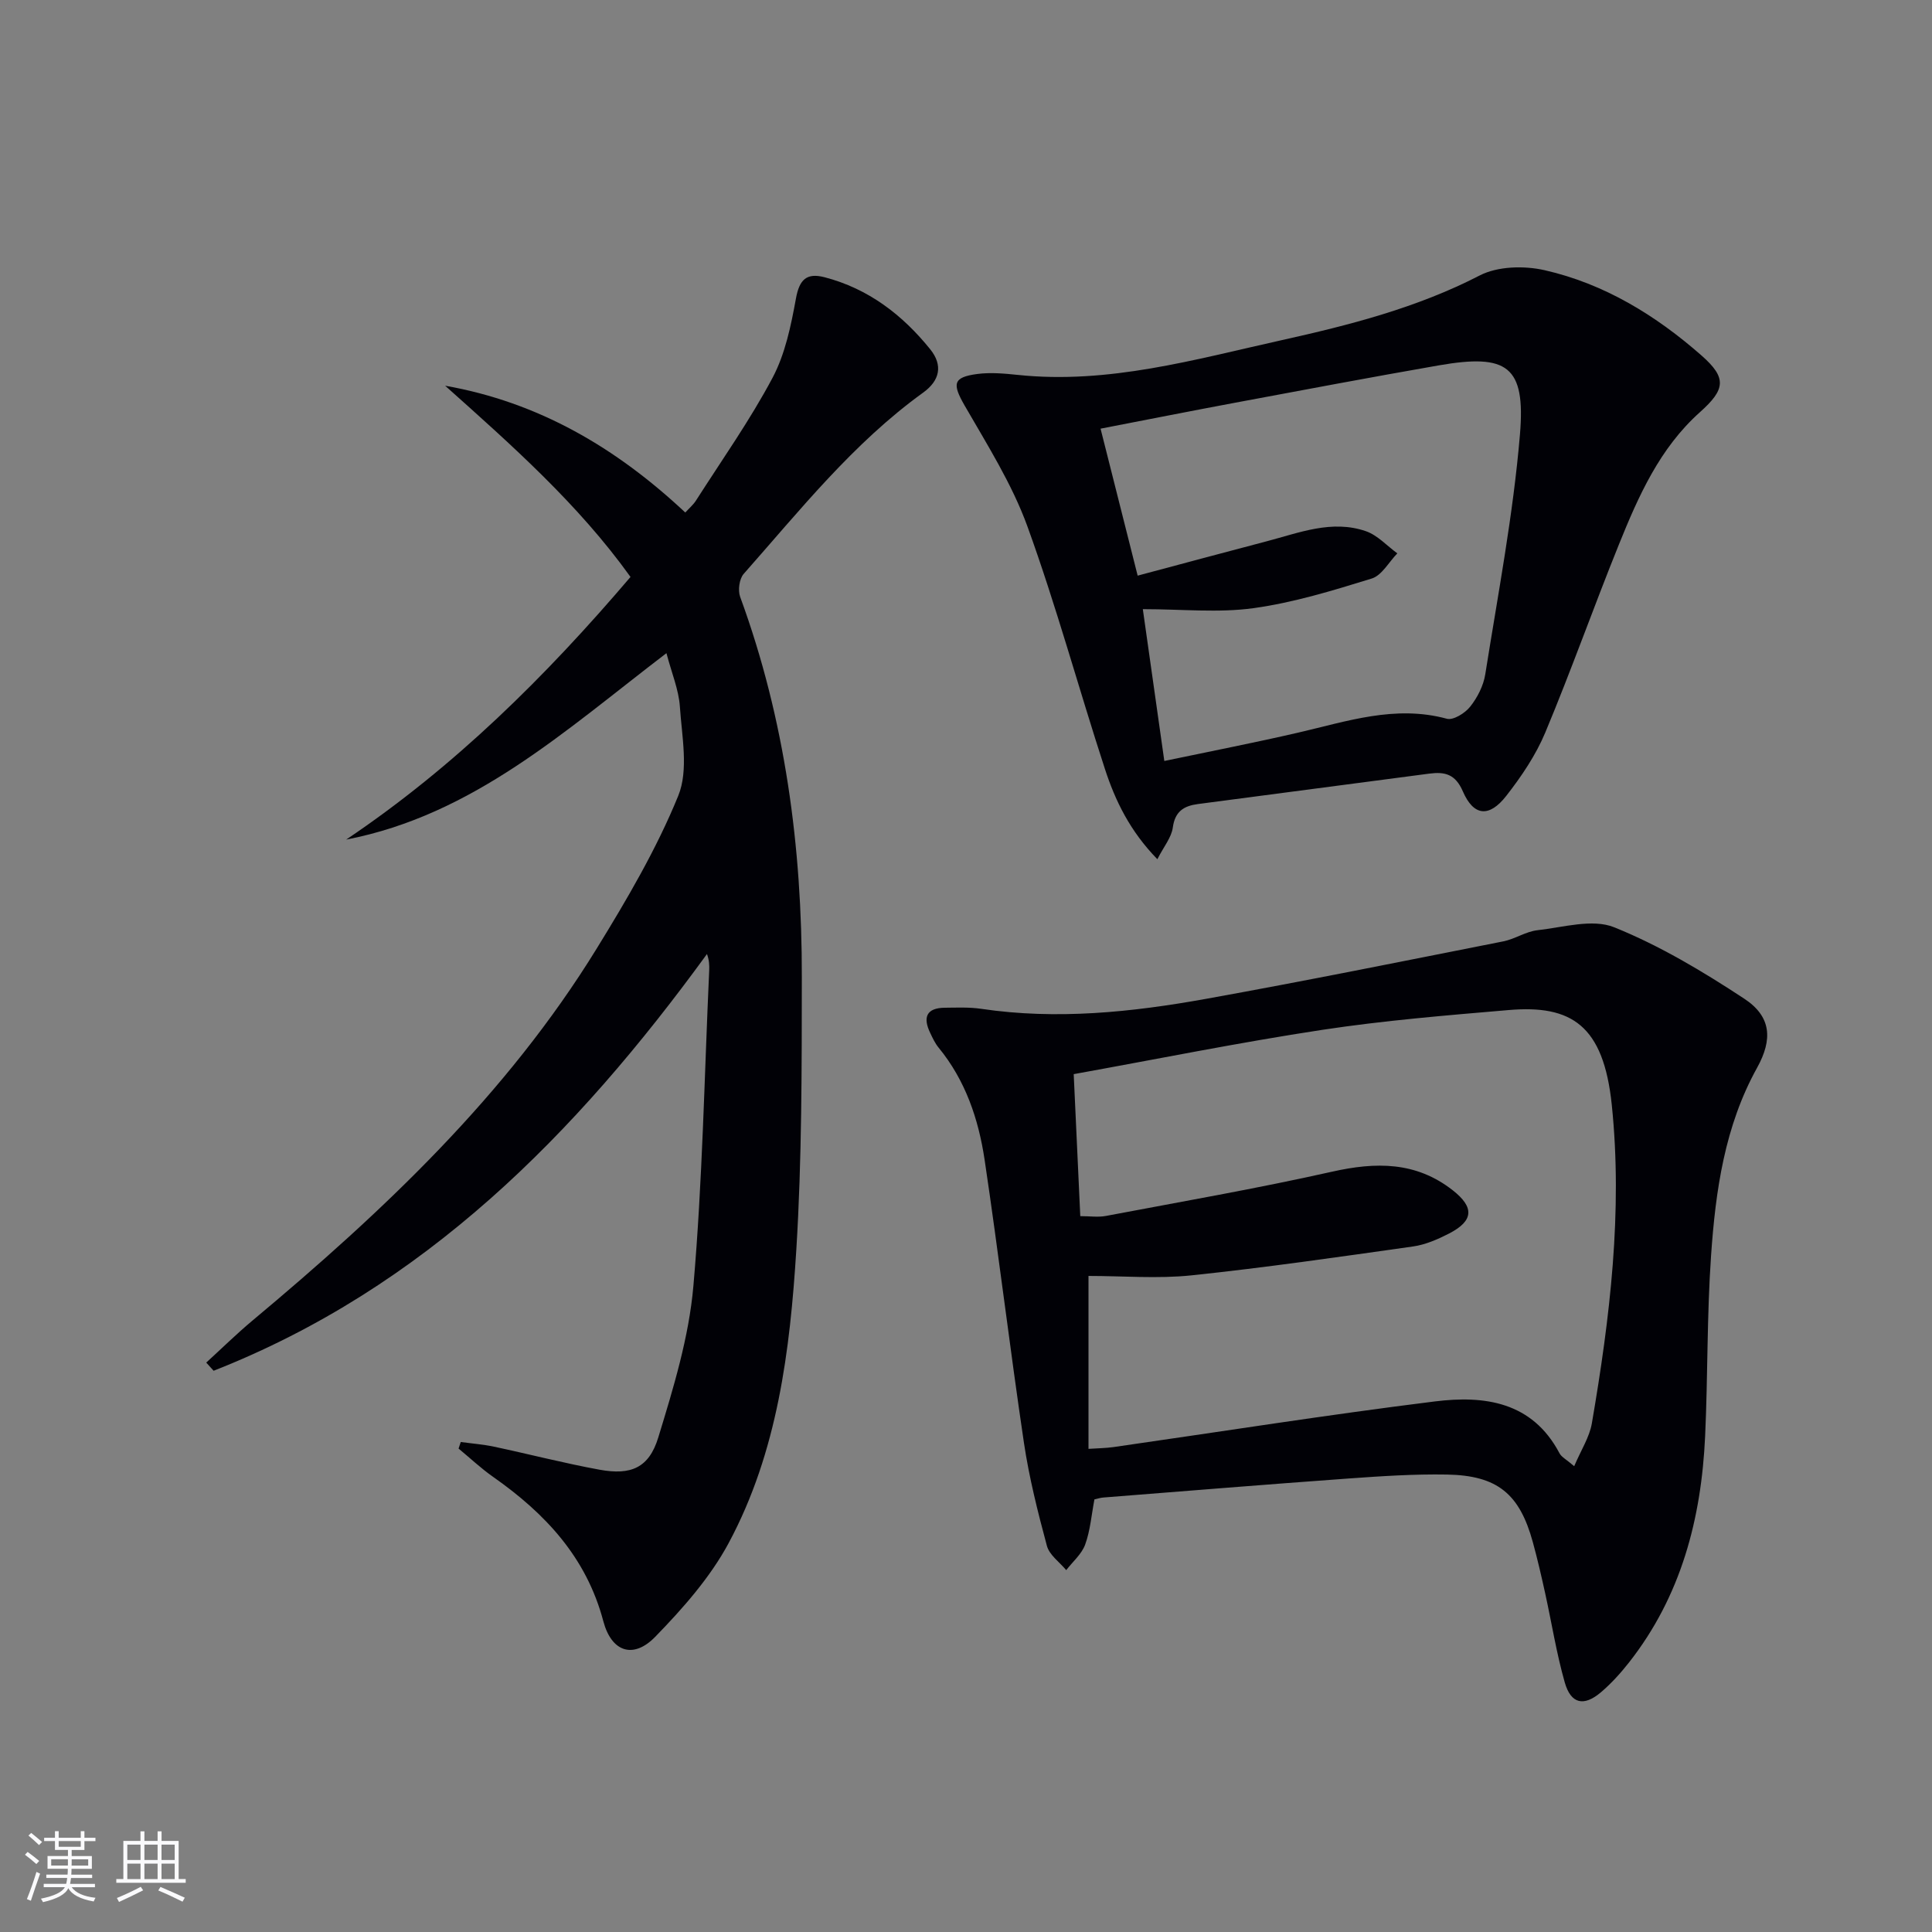
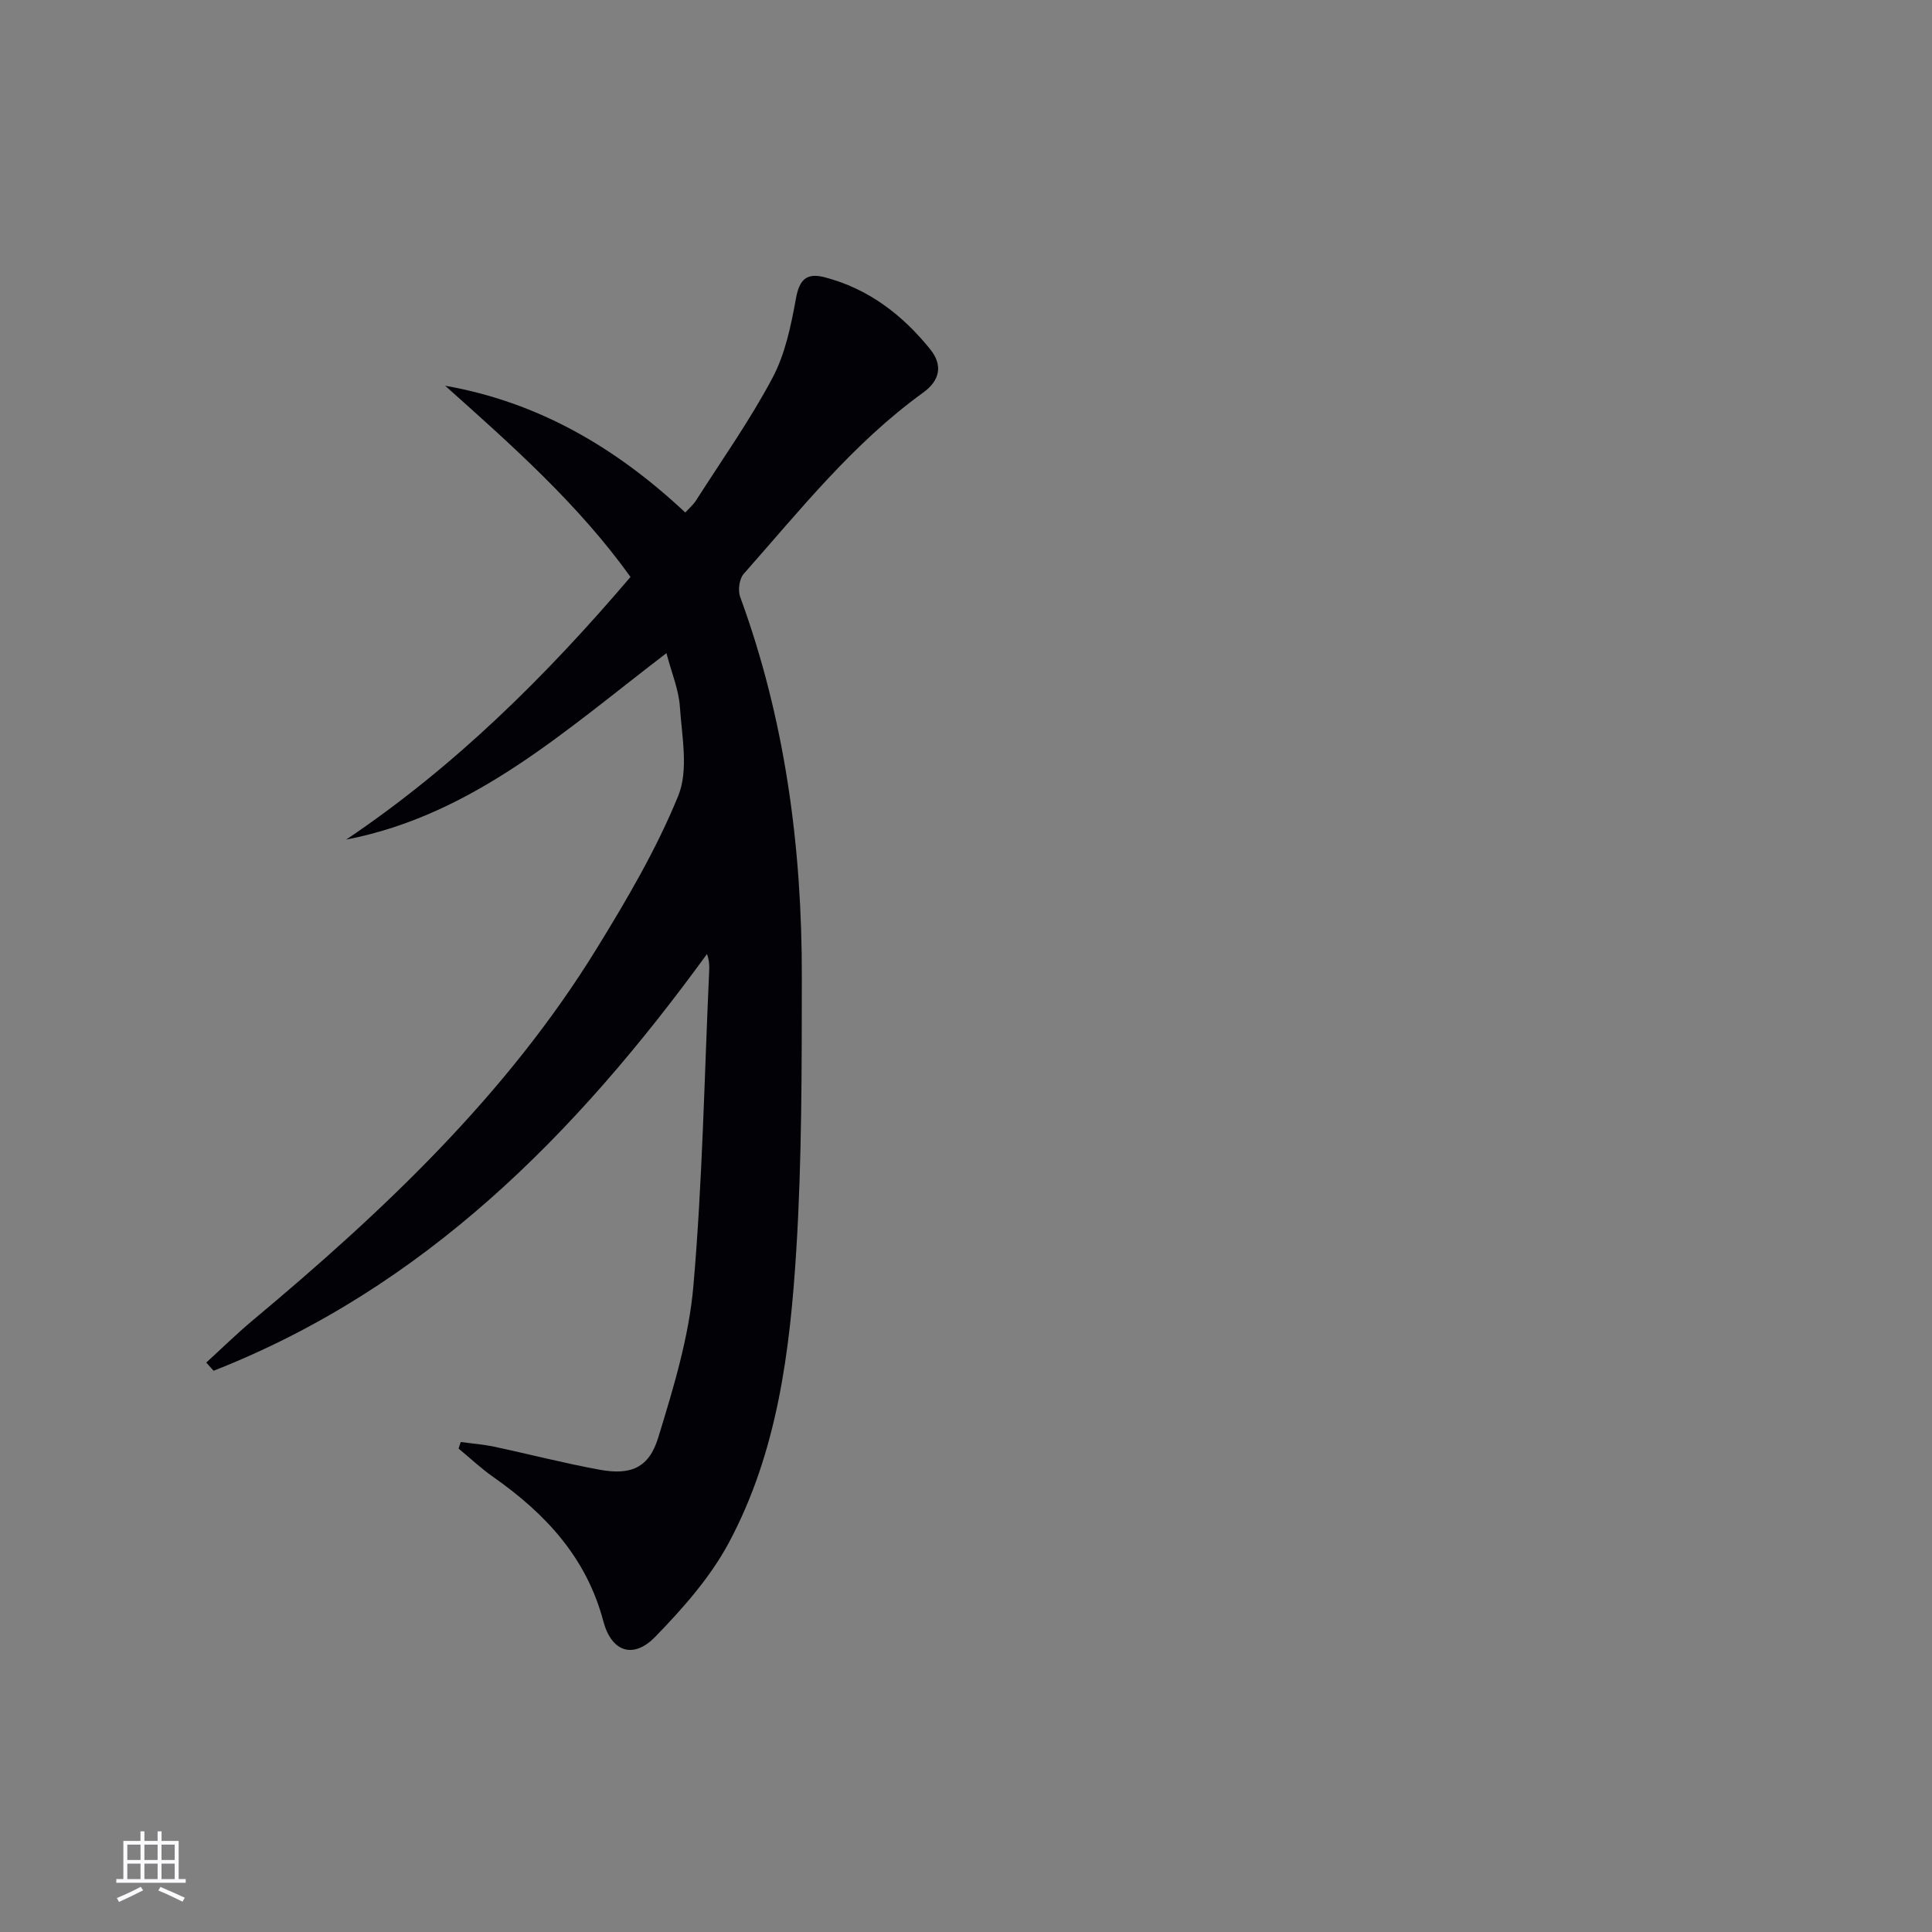
<svg xmlns="http://www.w3.org/2000/svg" enable-background="new 0 0 400 400" viewBox="0 0 400 400">
  <rect x="0" y="0" width="400" height="400" fill="#808080" stroke="none" />
  <g fill="#010106">
    <path d="m137.98 135.23c-20.95 15.99-39.94 33.5-66.31 38.6 22.41-15.06 41.3-33.76 58.87-54.38-10.83-15.1-24.58-27.26-38.38-39.59 19.33 3.41 35.38 12.81 49.72 26.25.8-.88 1.66-1.6 2.23-2.5 5.37-8.41 11.16-16.59 15.83-25.38 2.63-4.95 3.83-10.82 4.85-16.42.71-3.92 2.19-5.38 5.93-4.41 9.06 2.36 16.11 7.77 21.87 14.91 2.67 3.31 2.01 6.48-1.48 8.99-14.46 10.44-25.47 24.32-37.14 37.52-.91 1.03-1.22 3.4-.73 4.75 9.33 25.44 12.81 51.83 12.77 78.74-.02 18.81.02 37.66-1.14 56.42-1.3 20.91-3.89 41.86-13.98 60.69-3.84 7.17-9.51 13.58-15.23 19.46-4.53 4.66-9.05 3.17-10.75-3.23-3.5-13.22-12.02-22.3-22.79-29.86-2.53-1.77-4.79-3.91-7.18-5.88.15-.45.3-.91.46-1.36 2.3.32 4.62.49 6.88.97 7.3 1.55 14.53 3.43 21.87 4.77 6.48 1.18 10.21-.37 12.14-6.68 3.14-10.26 6.35-20.77 7.27-31.37 1.89-21.69 2.27-43.5 3.27-65.27.05-1.08.01-2.17-.46-3.45-27.15 37.33-58.56 69.15-102.14 86.28-.51-.56-1.02-1.13-1.53-1.69 3.19-2.91 6.27-5.94 9.58-8.71 27.06-22.61 52.6-46.68 71.26-77.01 6.26-10.17 12.39-20.61 16.88-31.62 2.18-5.34.75-12.3.34-18.49-.24-3.5-1.71-6.96-2.78-11.05z" />
-     <path d="m226.59 310.43c-.62 3.25-.86 6.45-1.92 9.36-.72 1.98-2.58 3.54-3.92 5.29-1.38-1.66-3.49-3.13-4-5.03-1.89-7.02-3.68-14.12-4.75-21.3-2.9-19.52-5.24-39.13-8.15-58.65-1.26-8.41-3.97-16.44-9.53-23.21-.73-.89-1.23-1.98-1.73-3.03-1.55-3.21-.81-5.19 3.04-5.22 2.49-.02 5.03-.14 7.48.22 15.67 2.33 31.19.71 46.59-2.06 20.56-3.7 41.05-7.85 61.54-11.9 2.42-.48 4.66-2.04 7.08-2.31 5.31-.59 11.38-2.42 15.87-.61 9.44 3.8 18.36 9.15 26.91 14.77 5.66 3.71 5.94 8.45 2.68 14.33-6.7 12.08-8.59 25.42-9.52 38.84-.87 12.43-.66 24.94-1.23 37.39-.78 17.11-4.97 33.16-15.78 46.91-1.74 2.21-3.67 4.34-5.81 6.16-3.53 2.99-6.2 2.4-7.47-2.04-1.72-6.04-2.7-12.29-4.05-18.43-.78-3.55-1.6-7.11-2.56-10.61-2.74-10.01-7.32-13.82-17.77-14.01-6.8-.12-13.62.33-20.42.82-16.9 1.22-33.78 2.6-50.67 3.93-.64.04-1.26.25-1.91.39zm99.33-6.87c1.42-3.35 3.17-6.01 3.66-8.89 3.74-21.82 6.41-43.81 4.12-65.93-1.71-16.49-8.37-20.73-21.34-19.62-12.89 1.1-25.83 2.16-38.61 4.1-17.17 2.61-34.22 6.06-51.45 9.17.47 10.12.91 19.68 1.36 29.4 2 0 3.69.26 5.29-.04 15.63-2.96 31.31-5.68 46.82-9.16 9.07-2.04 17.39-2.13 25.01 3.85 4.5 3.53 4.33 6.32-.77 8.95-2.34 1.2-4.9 2.32-7.47 2.68-15.27 2.16-30.54 4.37-45.87 5.98-7 .73-14.14.12-21.31.12v35.8c1.94-.13 3.58-.14 5.2-.37 22.17-3.18 44.3-6.69 66.52-9.45 10.22-1.27 20.14.02 25.79 10.72.41.8 1.41 1.28 3.05 2.69z" />
-     <path d="m239.62 177.89c-5.68-5.83-8.71-12.09-10.86-18.69-5.45-16.71-10.06-33.72-16.05-50.23-3.18-8.76-8.31-16.87-13-25.02-2.56-4.46-2.45-5.85 2.62-6.52 2.74-.36 5.61-.1 8.39.19 18.77 1.97 36.63-3.19 54.58-7.18 14.08-3.13 28.03-6.69 41.06-13.41 3.72-1.92 9.2-2.05 13.43-1.09 12.37 2.81 23.05 9.36 32.51 17.68 5.27 4.64 4.92 7.01-.36 11.73-8.33 7.45-12.72 17.37-16.77 27.4-5.22 12.92-9.87 26.07-15.24 38.92-1.96 4.68-4.92 9.07-8.07 13.1-3.54 4.54-6.76 4.22-8.99-.92-1.55-3.59-3.73-4.1-6.95-3.68-15.97 2.11-31.94 4.19-47.91 6.3-2.87.38-4.74 1.49-5.19 4.85-.27 2.06-1.87 3.95-3.2 6.57zm-4.08-58.71c9.29-2.48 18.02-4.83 26.78-7.13 6.71-1.76 13.43-4.49 20.45-2.08 2.42.83 4.37 3.02 6.53 4.6-1.75 1.79-3.2 4.56-5.3 5.21-8.03 2.48-16.16 4.98-24.45 6.13-7.27 1.01-14.79.21-22.94.21 1.54 10.9 2.95 20.82 4.45 31.43 9.63-2.02 18.69-3.78 27.68-5.86 10.15-2.34 20.11-5.79 30.82-2.88 1.33.36 3.78-1.17 4.83-2.51 1.5-1.89 2.75-4.34 3.12-6.7 2.62-16.52 5.78-33.01 7.18-49.65 1.19-14.19-2.63-16.77-16.82-14.3-14.06 2.45-28.08 5.1-42.11 7.72-9.2 1.72-18.38 3.54-27.9 5.38 2.54 10.07 4.95 19.61 7.68 30.43z" />
  </g>
-   <path d="m5.17 384 .55-.58c.85.61 1.65 1.24 2.4 1.87l-.59.64c-.83-.73-1.62-1.38-2.36-1.93m1.22 9.53-.82-.34c.71-1.76 1.37-3.64 1.98-5.63.24.13.5.25.76.36-.6 1.67-1.24 3.54-1.92 5.61m-.5-13.5.57-.54c.56.44 1.31 1.06 2.26 1.87l-.64.64c-.68-.66-1.41-1.32-2.19-1.97m3.25.46h2.24v-1.36h.77v1.36h4.57v-1.36h.76v1.36h2.28v.69h-2.28v1.84h-2.64v1.26h4.18v2.64h-4.21c0 .45-.02.86-.05 1.21h4.32v.69h-4.38c-.04.34-.1.75-.19 1.22h5.15v.69h-4.82c.87 1.19 2.51 1.92 4.93 2.19-.17.32-.3.57-.37.76-2.77-.49-4.52-1.41-5.26-2.76-.56 1.26-2.3 2.23-5.24 2.9-.12-.24-.26-.48-.43-.72 2.73-.55 4.38-1.34 4.96-2.38h-4.38v-.69h4.65c.1-.38.17-.79.21-1.22h-4.32v-.69h4.4c.03-.34.05-.75.05-1.21h-4.2v-2.64h4.23v-1.26h-2.69v-1.84h-2.24zm1.46 4.46v1.29h3.45c.01-.4.02-.57.01-.53v-.32-.45h-3.46zm1.55-2.59h4.57v-1.19h-4.57zm6.11 2.59h-3.42v.77c-.01.19-.01.37-.02.53h3.44z" fill="#fafafc" />
  <path d="m32.63 379.16h.82v1.98h3.54v7.89h1.46v.78h-14.37v-.78h1.46v-7.89h3.54v-1.98h.82v1.98h2.73zm-3.49 11.48.5.73c-1.61.82-3.28 1.63-5 2.41-.13-.27-.28-.55-.44-.82 1.75-.72 3.4-1.49 4.94-2.32m-2.78-5.55h2.73v-3.18h-2.73zm0 3.95h2.73v-3.2h-2.73zm3.54-3.95h2.73v-3.18h-2.73zm0 3.95h2.73v-3.2h-2.73zm7.89 4.68c-1.84-.92-3.51-1.7-5.02-2.32l.45-.73c1.89.8 3.57 1.55 5.04 2.23zm-1.62-11.81h-2.73v3.18h2.73zm-2.73 7.13h2.73v-3.2h-2.73z" fill="#fafafc" />
</svg>